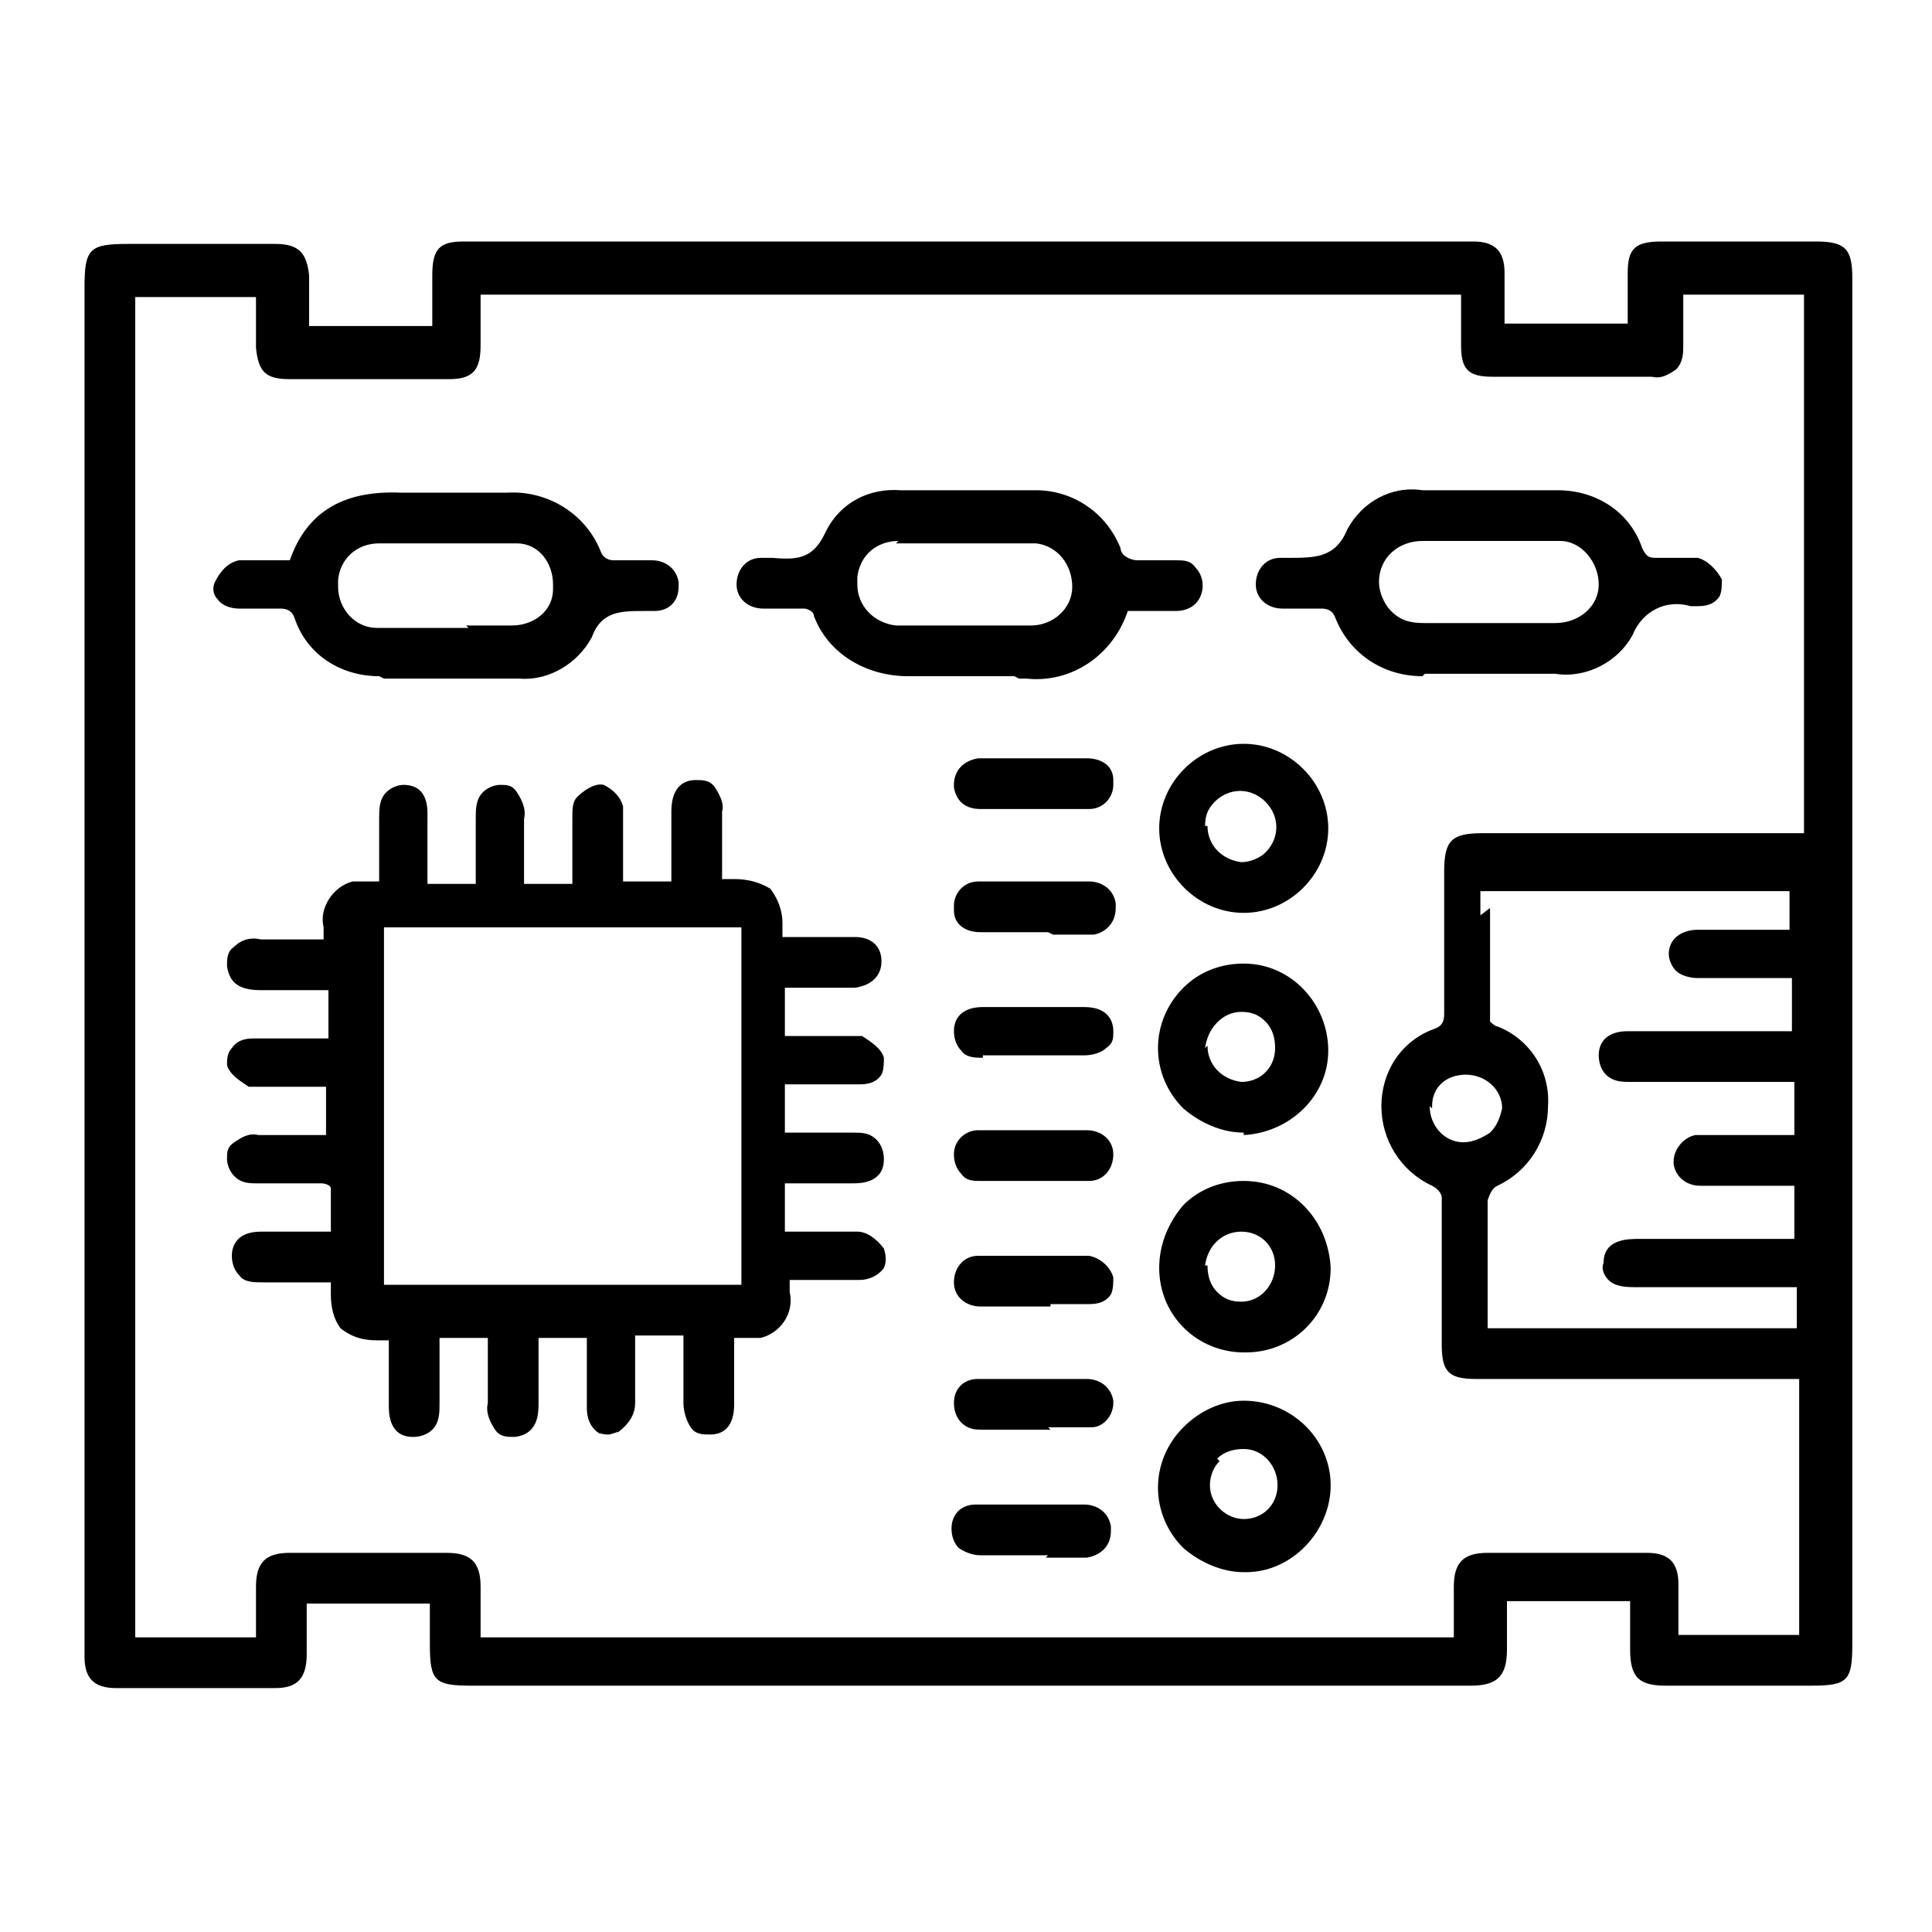
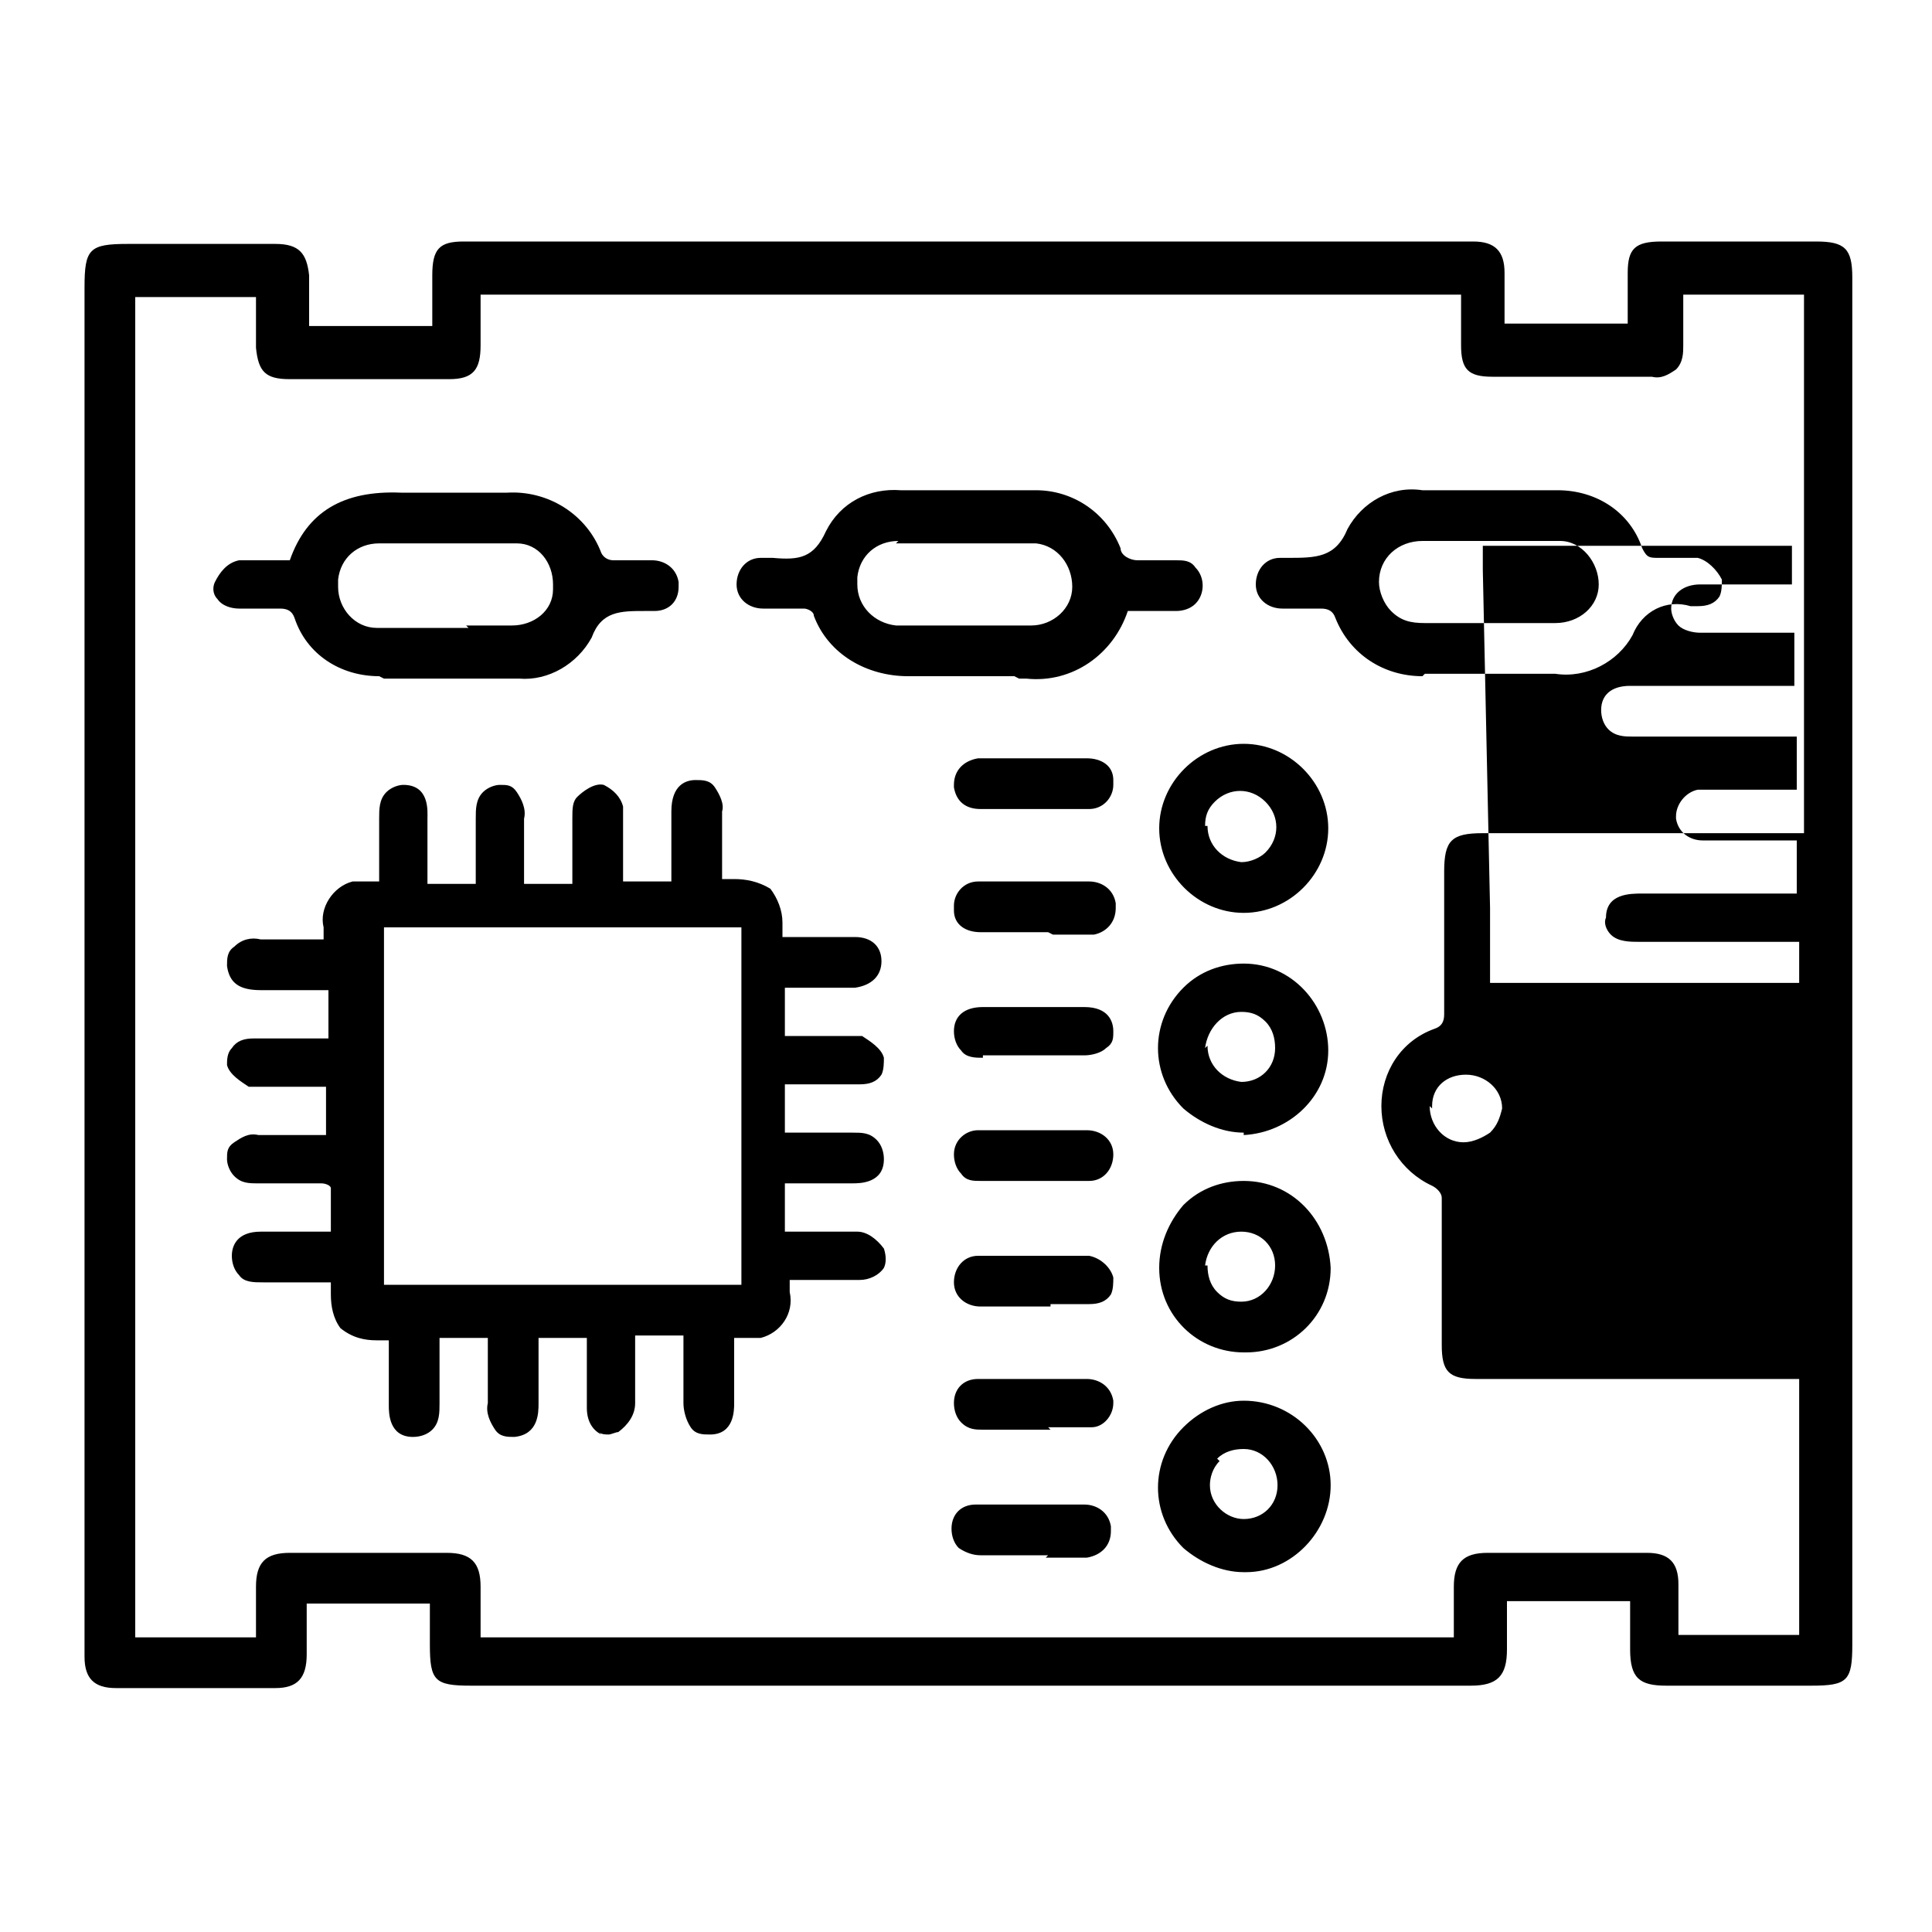
<svg xmlns="http://www.w3.org/2000/svg" id="function" version="1.1" viewBox="0 0 80 80">
  <defs>
    <style>
      .cls-1 {
        fill: #000;
        stroke-width: 0px;
      }
    </style>
  </defs>
-   <path id="_联合_9" data-name="联合 9" class="cls-1" d="M4.8,69.9c-.9,0-1.3-.4-1.3-1.3V11.9c0-1.6.2-1.8,1.8-1.8h6.1c1,0,1.3.4,1.4,1.3,0,.5,0,1.1,0,1.6v.5h5.1v-2.1c0-1.1.3-1.4,1.3-1.4,13.9,0,27.9,0,41.8,0,.9,0,1.3.4,1.3,1.3,0,.5,0,1.1,0,1.6v.5h5.1v-2.1c0-1,.3-1.3,1.4-1.3,2.1,0,4.2,0,6.4,0,1.2,0,1.5.3,1.5,1.5v56.6c0,1.5-.2,1.7-1.7,1.7h-6c-1.1,0-1.5-.3-1.5-1.5v-2h-5.1v2c0,1.1-.4,1.5-1.5,1.5-2.7,0-5.4,0-8,0H19.5c-1.5,0-1.7-.2-1.7-1.7v-1.7h-5.1v2.1c0,1-.4,1.4-1.3,1.4-1.1,0-2.1,0-3.2,0-1.1,0-2.2,0-3.3,0ZM18.5,64.3c1,0,1.4.4,1.4,1.4v2.1h40.3v-2.1c0-1,.4-1.4,1.4-1.4,2.2,0,4.4,0,6.6,0,.9,0,1.3.4,1.3,1.3,0,.5,0,1.1,0,1.6v.5h5v-10.6h-3.9c-3.2,0-6.4,0-9.5,0-1.1,0-1.4-.3-1.4-1.4v-1.9c0-1.4,0-2.8,0-4.2,0-.2-.2-.4-.4-.5-1.3-.6-2.1-1.9-2.1-3.3,0-1.4.8-2.7,2.2-3.2.3-.1.4-.3.4-.6,0-1.6,0-3.3,0-4.9v-1c0-1.3.3-1.6,1.6-1.6h13.3V12.2h-5v.5c0,.6,0,1.1,0,1.6,0,.3,0,.7-.3,1-.3.2-.6.4-1,.3-1.2,0-2.4,0-3.6,0h-3c-1,0-1.3-.3-1.3-1.3,0-.6,0-1.1,0-1.6v-.5H19.9v2.1c0,1-.3,1.4-1.3,1.4-2.2,0-4.4,0-6.6,0-1,0-1.3-.3-1.4-1.3,0-.5,0-1.1,0-1.6v-.5h-5v55.5h5v-2.1c0-1,.4-1.4,1.4-1.4,1.1,0,2.2,0,3.3,0s2.2,0,3.3,0h0ZM61.7,37.6c0,1.6,0,3.1,0,4.7,0,0,.2.2.3.2,1.3.5,2.2,1.8,2.1,3.3,0,1.4-.8,2.7-2.1,3.3-.2.1-.3.3-.4.6,0,.7,0,1.5,0,2.2v3.1h12.8v-1.7h-6.6c-.4,0-.9,0-1.2-.3-.2-.2-.3-.5-.2-.7,0-1,1-1,1.5-1,1.4,0,2.8,0,4.2,0h2.2v-2.2h-3.9c-.5,0-1-.3-1.1-.9,0,0,0,0,0-.1,0-.5.4-1,.9-1.1,0,0,.1,0,.2,0h3.9v-2.2h-6.8c-.3,0-.7,0-1-.3-.2-.2-.3-.5-.3-.8,0-.6.4-1,1.2-1h1.8c1.5,0,2.9,0,4.4,0,.2,0,.4,0,.6,0h0v-2.2h-1.6c-.8,0-1.5,0-2.3,0-.3,0-.7-.1-.9-.3-.2-.2-.3-.5-.3-.7,0-.6.5-1,1.2-1h3.8v-1.6h-12.8v1ZM59.2,45.8c0,.8.6,1.5,1.4,1.5.4,0,.8-.2,1.1-.4.3-.3.4-.6.5-1,0-.8-.7-1.4-1.5-1.4,0,0,0,0,0,0h0c-.8,0-1.4.5-1.4,1.3,0,0,0,0,0,.1h0ZM51.5,65.1c-.9,0-1.8-.4-2.5-1-1.4-1.4-1.4-3.6,0-5,.7-.7,1.6-1.1,2.5-1.1h0c2,0,3.6,1.6,3.6,3.5s-1.6,3.6-3.5,3.6h0ZM50.5,60.5c-.3.3-.4.7-.4,1,0,.8.7,1.4,1.4,1.4h0c.8,0,1.4-.6,1.4-1.4h0c0-.8-.6-1.5-1.4-1.5-.4,0-.8.1-1.1.4h0ZM43.4,64.4h-2.8c-.3,0-.6-.1-.9-.3-.2-.2-.3-.5-.3-.8,0-.6.4-1,1-1,0,0,0,0,.1,0,1.4,0,2.9,0,4.4,0,.5,0,1,.3,1.1.9,0,0,0,.1,0,.2,0,.6-.4,1-1,1.1,0,0-.1,0-.2,0h-1.5ZM24.9,59.4c-.4-.2-.6-.6-.6-1.1,0-.4,0-.7,0-1.1v-1.8h-2v2.7c0,.4,0,1.3-1,1.4-.3,0-.6,0-.8-.3-.2-.3-.4-.7-.3-1.1v-2.7h-2v2.7c0,.4,0,.8-.3,1.1-.2.2-.5.3-.8.3-1,0-1-1-1-1.3v-2.7c-.2,0-.4,0-.5,0-.5,0-1-.1-1.5-.5-.3-.4-.4-.9-.4-1.4,0-.2,0-.4,0-.5h-.7c-.7,0-1.4,0-2.1,0-.4,0-.8,0-1-.3-.2-.2-.3-.5-.3-.8,0-.4.2-1,1.2-1h0c.7,0,1.4,0,2.1,0h.8c0-.1,0-.2,0-.4,0-.5,0-.9,0-1.4,0-.1-.2-.2-.4-.2-.8,0-1.5,0-2.3,0h-.3c-.4,0-.7,0-1-.3-.2-.2-.3-.5-.3-.7,0-.3,0-.5.3-.7.3-.2.6-.4,1-.3.7,0,1.4,0,2.1,0h.7v-2h-2.2c0,0-.2,0-.3,0-.2,0-.5,0-.7,0-.3-.2-.8-.5-.9-.9,0-.2,0-.5.2-.7.2-.3.5-.4.9-.4.6,0,1.1,0,1.7,0h1.4v-2h-2.8c-.9,0-1.3-.3-1.4-1,0-.3,0-.6.3-.8.3-.3.7-.4,1.1-.3.7,0,1.4,0,2,0h.6c0-.2,0-.4,0-.5-.2-.8.4-1.7,1.2-1.9.2,0,.4,0,.6,0,.2,0,.4,0,.5,0v-2.6c0-.4,0-.8.3-1.1.2-.2.5-.3.7-.3,1.1,0,1,1.1,1,1.4,0,.7,0,1.3,0,2v.7h2v-.7c0-.7,0-1.4,0-2,0-.4,0-.8.3-1.1.2-.2.5-.3.7-.3h0c.3,0,.5,0,.7.3.2.3.4.7.3,1.1v2.7h2v-.6c0-.7,0-1.4,0-2.1h0c0-.4,0-.7.2-.9.2-.2.7-.6,1.1-.5.4.2.7.5.8.9,0,.9,0,1.7,0,2.6v.2c0,.1,0,.2,0,.3,0,0,.2,0,.3,0,.4,0,.8,0,1.3,0h.4v-.8c0-.7,0-1.4,0-2.1,0-1.1.6-1.3,1-1.3.3,0,.6,0,.8.3.2.3.4.7.3,1,0,.7,0,1.4,0,2.1v.7c.2,0,.3,0,.5,0,.5,0,1,.1,1.5.4.3.4.5.9.5,1.4,0,.2,0,.4,0,.6h2.3c.2,0,.4,0,.7,0,.7,0,1.1.4,1.1,1s-.4,1-1.1,1.1c-.4,0-.8,0-1.1,0h-1.8v2h2.2c0,0,.2,0,.3,0,.2,0,.5,0,.7,0,.3.2.8.5.9.9,0,.2,0,.5-.1.7-.2.3-.5.4-.9.4-.6,0-1.1,0-1.7,0h-1.4v2h2.8c.4,0,.7,0,1,.3.2.2.3.5.3.8,0,1-1,1-1.3,1h-2.8v2h.7c.7,0,1.5,0,2.3,0,.4,0,.8.3,1.1.7.1.3.1.6,0,.8-.2.3-.6.5-1,.5-.7,0-1.5,0-2.2,0h-.7c0,.2,0,.3,0,.5.2.9-.4,1.7-1.2,1.9-.2,0-.4,0-.6,0-.2,0-.4,0-.5,0v.6c0,.7,0,1.4,0,2.1,0,.3,0,1.3-1,1.3-.3,0-.6,0-.8-.3-.2-.3-.3-.7-.3-1,0-.7,0-1.4,0-2.1v-.7h-2c0,.2,0,.4,0,.6,0,.7,0,1.5,0,2.2,0,.5-.3.9-.7,1.2-.1,0-.3.1-.4.1-.1,0-.3,0-.4-.1h0ZM15.9,53.2h14.8v-14.8h-14.8v14.8ZM43.5,59.2h-2.8c-.3,0-.6,0-.9-.3-.2-.2-.3-.5-.3-.8,0-.6.4-1,1-1,0,0,0,0,.1,0,1.5,0,2.9,0,4.4,0,.5,0,1,.3,1.1.9,0,0,0,0,0,.1,0,.5-.4,1-.9,1,0,0-.1,0-.2,0-.3,0-.6,0-.9,0h-.7ZM51.5,56c-1.9,0-3.5-1.5-3.5-3.5h0c0-1,.4-1.9,1-2.6.7-.7,1.6-1,2.5-1h0c2,0,3.5,1.6,3.6,3.6,0,2-1.6,3.5-3.5,3.5,0,0,0,0,0,0h0ZM50,52.4c0,.4.1.8.4,1.1.3.3.6.4,1,.4.8,0,1.4-.7,1.4-1.5,0-.8-.6-1.4-1.4-1.4,0,0,0,0,0,0h0c-.8,0-1.4.6-1.5,1.4h0ZM43.5,54.1h-2.9c-.6,0-1.1-.4-1.1-1,0-.6.4-1.1,1-1.1,0,0,0,0,.1,0h1c1.1,0,2.3,0,3.5,0,.5.1.9.5,1,.9,0,.2,0,.5-.1.7-.2.3-.5.4-.9.4-.3,0-.6,0-.9,0h-.7ZM43.4,48.9h-1.3c-.5,0-1,0-1.5,0-.3,0-.6,0-.8-.3-.2-.2-.3-.5-.3-.8,0-.6.5-1,1-1,0,0,0,0,.1,0,1.4,0,2.9,0,4.4,0,.6,0,1.1.4,1.1,1,0,.6-.4,1.1-1,1.1,0,0,0,0,0,0-.3,0-.6,0-.9,0-.2,0-.4,0-.7,0h0ZM51.5,46.9c-.9,0-1.8-.4-2.5-1-1.4-1.4-1.4-3.6,0-5,.7-.7,1.6-1,2.5-1h0c2,0,3.5,1.7,3.5,3.6,0,1.9-1.6,3.4-3.5,3.5h0ZM50,43.3c0,.8.6,1.4,1.4,1.5,0,0,0,0,0,0h0c.8,0,1.4-.6,1.4-1.4h0c0-.4-.1-.8-.4-1.1-.3-.3-.6-.4-1-.4h0c-.8,0-1.4.7-1.5,1.5h0ZM40.7,43.8c-.3,0-.7,0-.9-.3-.2-.2-.3-.5-.3-.8,0-.6.4-1,1.2-1h0c1.2,0,2.5,0,3.7,0h.5c1,0,1.2.6,1.2,1,0,.3,0,.5-.3.7-.2.2-.6.3-.9.3h-4.2ZM43.4,38.6h-2.8c-.6,0-1.1-.3-1.1-.9,0,0,0-.1,0-.2,0-.5.4-1,1-1,0,0,.1,0,.2,0,1.4,0,2.9,0,4.4,0,.5,0,1,.3,1.1.9,0,0,0,.1,0,.2,0,.6-.4,1-.9,1.1,0,0-.1,0-.2,0h-1.5ZM51.5,37.8c-1.9,0-3.5-1.6-3.5-3.5,0-1.9,1.6-3.5,3.5-3.5s3.5,1.6,3.5,3.5c0,1.9-1.6,3.5-3.5,3.5h0ZM50,34.2c0,.8.6,1.4,1.4,1.5h0c.4,0,.8-.2,1-.4.6-.6.6-1.5,0-2.1-.6-.6-1.5-.6-2.1,0-.3.3-.4.6-.4,1h0ZM40.6,33.5c-.6,0-1-.3-1.1-.9,0,0,0,0,0-.1,0-.6.4-1,1-1.1,0,0,.1,0,.2,0h2.8c.5,0,1,0,1.5,0,.6,0,1.1.3,1.1.9,0,0,0,.1,0,.2,0,.5-.4,1-1,1,0,0,0,0-.1,0-.7,0-1.4,0-2.1,0s-1.5,0-2.3,0h0ZM15.7,28c-1.6,0-3-.9-3.5-2.4-.1-.3-.3-.4-.6-.4-.6,0-1.1,0-1.7,0-.3,0-.7-.1-.9-.4-.2-.2-.2-.5-.1-.7.2-.4.5-.8,1-.9.5,0,1.1,0,1.6,0,.2,0,.3,0,.5,0,.7-2,2.2-2.9,4.6-2.8,1,0,2.1,0,3.2,0,.4,0,.8,0,1.2,0h0c1.7-.1,3.3.9,3.9,2.5.1.2.3.3.5.3.4,0,.8,0,1.1,0,.2,0,.3,0,.5,0,.5,0,1,.3,1.1.9,0,0,0,.1,0,.2,0,.6-.4,1-1,1,0,0,0,0-.1,0h0c-.1,0-.2,0-.3,0-1,0-1.8,0-2.2,1.1-.6,1.1-1.8,1.8-3,1.7-1.1,0-2.1,0-3,0s-1.8,0-2.6,0h0ZM19.3,25.9c.6,0,1.3,0,1.9,0,.9,0,1.7-.6,1.7-1.5,0,0,0-.1,0-.2,0-.9-.6-1.7-1.5-1.7,0,0-.2,0-.2,0-1.8,0-3.7,0-5.5,0-.9,0-1.6.6-1.7,1.5,0,0,0,.2,0,.3,0,.9.7,1.7,1.6,1.7,0,0,.1,0,.2,0,.6,0,1.2,0,1.9,0h.8c.3,0,.6,0,.9,0h0ZM42,28c-1.1,0-2.2,0-3.3,0h-1.1s0,0,0,0c-1.7,0-3.3-.9-3.9-2.5,0-.2-.3-.3-.4-.3-.4,0-.7,0-1.1,0-.2,0-.4,0-.6,0-.6,0-1.1-.4-1.1-1,0-.6.4-1.1,1-1.1,0,0,0,0,.1,0h.1c0,0,.2,0,.3,0,1.1.1,1.7,0,2.2-1.1.6-1.2,1.8-1.8,3.1-1.7,1.5,0,3.6,0,5.6,0,1.5,0,2.9.9,3.5,2.4,0,.3.4.5.7.5,0,0,0,0,0,0,.4,0,.7,0,1.1,0,.1,0,.3,0,.5,0,.3,0,.6,0,.8.3.4.4.4,1.1,0,1.5-.2.2-.5.3-.8.3h-2c-.6,1.8-2.3,3-4.2,2.8,0,0-.2,0-.3,0h0ZM37.2,22.4c-.9,0-1.6.6-1.7,1.5,0,0,0,.2,0,.3,0,.9.7,1.6,1.6,1.7,0,0,0,0,.1,0,.6,0,1.3,0,1.9,0,.3,0,.6,0,.9,0h2.6s0,0,.1,0c.9,0,1.7-.7,1.7-1.6,0,0,0,0,0,0,0-.9-.6-1.7-1.5-1.8,0,0-.1,0-.2,0-.9,0-1.9,0-2.8,0s-1.9,0-2.8,0h0ZM58.9,28c-1.6,0-3-.9-3.6-2.4-.1-.3-.3-.4-.6-.4-.5,0-1.1,0-1.6,0-.6,0-1.1-.4-1.1-1,0-.6.4-1.1,1-1.1,0,0,0,0,0,0,.1,0,.2,0,.3,0,1.2,0,2,0,2.5-1.2.6-1.1,1.8-1.8,3.1-1.6,1.8,0,3.7,0,5.6,0,1.6,0,3,.9,3.5,2.4.2.4.3.4.7.4h.3c.4,0,.9,0,1.3,0,.4.1.8.5,1,.9,0,.2,0,.5-.1.7-.2.3-.5.4-.9.4h0c0,0-.2,0-.3,0-1-.3-2,.2-2.4,1.2-.6,1.1-1.9,1.8-3.2,1.6-.6,0-1.3,0-1.9,0h-1.6c-.3,0-.5,0-.8,0-.4,0-.7,0-1.1,0h0ZM58.9,22.4c-1,0-1.8.7-1.8,1.7,0,0,0,0,0,0,0,.4.2.9.5,1.2.4.4.8.5,1.4.5,1.7,0,3.6,0,5.4,0,1,0,1.8-.7,1.8-1.6s-.7-1.8-1.6-1.8c0,0-.2,0-.2,0-.6,0-1.2,0-1.9,0h-2.5c-.4,0-.7,0-1.1,0h0Z" />
+   <path id="_联合_9" data-name="联合 9" class="cls-1" d="M4.8,69.9c-.9,0-1.3-.4-1.3-1.3V11.9c0-1.6.2-1.8,1.8-1.8h6.1c1,0,1.3.4,1.4,1.3,0,.5,0,1.1,0,1.6v.5h5.1v-2.1c0-1.1.3-1.4,1.3-1.4,13.9,0,27.9,0,41.8,0,.9,0,1.3.4,1.3,1.3,0,.5,0,1.1,0,1.6v.5h5.1v-2.1c0-1,.3-1.3,1.4-1.3,2.1,0,4.2,0,6.4,0,1.2,0,1.5.3,1.5,1.5v56.6c0,1.5-.2,1.7-1.7,1.7h-6c-1.1,0-1.5-.3-1.5-1.5v-2h-5.1v2c0,1.1-.4,1.5-1.5,1.5-2.7,0-5.4,0-8,0H19.5c-1.5,0-1.7-.2-1.7-1.7v-1.7h-5.1v2.1c0,1-.4,1.4-1.3,1.4-1.1,0-2.1,0-3.2,0-1.1,0-2.2,0-3.3,0ZM18.5,64.3c1,0,1.4.4,1.4,1.4v2.1h40.3v-2.1c0-1,.4-1.4,1.4-1.4,2.2,0,4.4,0,6.6,0,.9,0,1.3.4,1.3,1.3,0,.5,0,1.1,0,1.6v.5h5v-10.6h-3.9c-3.2,0-6.4,0-9.5,0-1.1,0-1.4-.3-1.4-1.4v-1.9c0-1.4,0-2.8,0-4.2,0-.2-.2-.4-.4-.5-1.3-.6-2.1-1.9-2.1-3.3,0-1.4.8-2.7,2.2-3.2.3-.1.4-.3.4-.6,0-1.6,0-3.3,0-4.9v-1c0-1.3.3-1.6,1.6-1.6h13.3V12.2h-5v.5c0,.6,0,1.1,0,1.6,0,.3,0,.7-.3,1-.3.2-.6.4-1,.3-1.2,0-2.4,0-3.6,0h-3c-1,0-1.3-.3-1.3-1.3,0-.6,0-1.1,0-1.6v-.5H19.9v2.1c0,1-.3,1.4-1.3,1.4-2.2,0-4.4,0-6.6,0-1,0-1.3-.3-1.4-1.3,0-.5,0-1.1,0-1.6v-.5h-5v55.5h5v-2.1c0-1,.4-1.4,1.4-1.4,1.1,0,2.2,0,3.3,0s2.2,0,3.3,0h0ZM61.7,37.6v3.1h12.8v-1.7h-6.6c-.4,0-.9,0-1.2-.3-.2-.2-.3-.5-.2-.7,0-1,1-1,1.5-1,1.4,0,2.8,0,4.2,0h2.2v-2.2h-3.9c-.5,0-1-.3-1.1-.9,0,0,0,0,0-.1,0-.5.4-1,.9-1.1,0,0,.1,0,.2,0h3.9v-2.2h-6.8c-.3,0-.7,0-1-.3-.2-.2-.3-.5-.3-.8,0-.6.4-1,1.2-1h1.8c1.5,0,2.9,0,4.4,0,.2,0,.4,0,.6,0h0v-2.2h-1.6c-.8,0-1.5,0-2.3,0-.3,0-.7-.1-.9-.3-.2-.2-.3-.5-.3-.7,0-.6.5-1,1.2-1h3.8v-1.6h-12.8v1ZM59.2,45.8c0,.8.6,1.5,1.4,1.5.4,0,.8-.2,1.1-.4.3-.3.4-.6.5-1,0-.8-.7-1.4-1.5-1.4,0,0,0,0,0,0h0c-.8,0-1.4.5-1.4,1.3,0,0,0,0,0,.1h0ZM51.5,65.1c-.9,0-1.8-.4-2.5-1-1.4-1.4-1.4-3.6,0-5,.7-.7,1.6-1.1,2.5-1.1h0c2,0,3.6,1.6,3.6,3.5s-1.6,3.6-3.5,3.6h0ZM50.5,60.5c-.3.3-.4.7-.4,1,0,.8.7,1.4,1.4,1.4h0c.8,0,1.4-.6,1.4-1.4h0c0-.8-.6-1.5-1.4-1.5-.4,0-.8.1-1.1.4h0ZM43.4,64.4h-2.8c-.3,0-.6-.1-.9-.3-.2-.2-.3-.5-.3-.8,0-.6.4-1,1-1,0,0,0,0,.1,0,1.4,0,2.9,0,4.4,0,.5,0,1,.3,1.1.9,0,0,0,.1,0,.2,0,.6-.4,1-1,1.1,0,0-.1,0-.2,0h-1.5ZM24.9,59.4c-.4-.2-.6-.6-.6-1.1,0-.4,0-.7,0-1.1v-1.8h-2v2.7c0,.4,0,1.3-1,1.4-.3,0-.6,0-.8-.3-.2-.3-.4-.7-.3-1.1v-2.7h-2v2.7c0,.4,0,.8-.3,1.1-.2.2-.5.3-.8.3-1,0-1-1-1-1.3v-2.7c-.2,0-.4,0-.5,0-.5,0-1-.1-1.5-.5-.3-.4-.4-.9-.4-1.4,0-.2,0-.4,0-.5h-.7c-.7,0-1.4,0-2.1,0-.4,0-.8,0-1-.3-.2-.2-.3-.5-.3-.8,0-.4.2-1,1.2-1h0c.7,0,1.4,0,2.1,0h.8c0-.1,0-.2,0-.4,0-.5,0-.9,0-1.4,0-.1-.2-.2-.4-.2-.8,0-1.5,0-2.3,0h-.3c-.4,0-.7,0-1-.3-.2-.2-.3-.5-.3-.7,0-.3,0-.5.3-.7.3-.2.6-.4,1-.3.7,0,1.4,0,2.1,0h.7v-2h-2.2c0,0-.2,0-.3,0-.2,0-.5,0-.7,0-.3-.2-.8-.5-.9-.9,0-.2,0-.5.2-.7.2-.3.5-.4.9-.4.6,0,1.1,0,1.7,0h1.4v-2h-2.8c-.9,0-1.3-.3-1.4-1,0-.3,0-.6.3-.8.3-.3.7-.4,1.1-.3.7,0,1.4,0,2,0h.6c0-.2,0-.4,0-.5-.2-.8.4-1.7,1.2-1.9.2,0,.4,0,.6,0,.2,0,.4,0,.5,0v-2.6c0-.4,0-.8.3-1.1.2-.2.5-.3.7-.3,1.1,0,1,1.1,1,1.4,0,.7,0,1.3,0,2v.7h2v-.7c0-.7,0-1.4,0-2,0-.4,0-.8.3-1.1.2-.2.5-.3.7-.3h0c.3,0,.5,0,.7.3.2.3.4.7.3,1.1v2.7h2v-.6c0-.7,0-1.4,0-2.1h0c0-.4,0-.7.2-.9.2-.2.7-.6,1.1-.5.4.2.7.5.8.9,0,.9,0,1.7,0,2.6v.2c0,.1,0,.2,0,.3,0,0,.2,0,.3,0,.4,0,.8,0,1.3,0h.4v-.8c0-.7,0-1.4,0-2.1,0-1.1.6-1.3,1-1.3.3,0,.6,0,.8.3.2.3.4.7.3,1,0,.7,0,1.4,0,2.1v.7c.2,0,.3,0,.5,0,.5,0,1,.1,1.5.4.3.4.5.9.5,1.4,0,.2,0,.4,0,.6h2.3c.2,0,.4,0,.7,0,.7,0,1.1.4,1.1,1s-.4,1-1.1,1.1c-.4,0-.8,0-1.1,0h-1.8v2h2.2c0,0,.2,0,.3,0,.2,0,.5,0,.7,0,.3.2.8.5.9.9,0,.2,0,.5-.1.7-.2.3-.5.4-.9.4-.6,0-1.1,0-1.7,0h-1.4v2h2.8c.4,0,.7,0,1,.3.2.2.3.5.3.8,0,1-1,1-1.3,1h-2.8v2h.7c.7,0,1.5,0,2.3,0,.4,0,.8.3,1.1.7.1.3.1.6,0,.8-.2.3-.6.5-1,.5-.7,0-1.5,0-2.2,0h-.7c0,.2,0,.3,0,.5.2.9-.4,1.7-1.2,1.9-.2,0-.4,0-.6,0-.2,0-.4,0-.5,0v.6c0,.7,0,1.4,0,2.1,0,.3,0,1.3-1,1.3-.3,0-.6,0-.8-.3-.2-.3-.3-.7-.3-1,0-.7,0-1.4,0-2.1v-.7h-2c0,.2,0,.4,0,.6,0,.7,0,1.5,0,2.2,0,.5-.3.9-.7,1.2-.1,0-.3.1-.4.1-.1,0-.3,0-.4-.1h0ZM15.9,53.2h14.8v-14.8h-14.8v14.8ZM43.5,59.2h-2.8c-.3,0-.6,0-.9-.3-.2-.2-.3-.5-.3-.8,0-.6.4-1,1-1,0,0,0,0,.1,0,1.5,0,2.9,0,4.4,0,.5,0,1,.3,1.1.9,0,0,0,0,0,.1,0,.5-.4,1-.9,1,0,0-.1,0-.2,0-.3,0-.6,0-.9,0h-.7ZM51.5,56c-1.9,0-3.5-1.5-3.5-3.5h0c0-1,.4-1.9,1-2.6.7-.7,1.6-1,2.5-1h0c2,0,3.5,1.6,3.6,3.6,0,2-1.6,3.5-3.5,3.5,0,0,0,0,0,0h0ZM50,52.4c0,.4.1.8.4,1.1.3.3.6.4,1,.4.8,0,1.4-.7,1.4-1.5,0-.8-.6-1.4-1.4-1.4,0,0,0,0,0,0h0c-.8,0-1.4.6-1.5,1.4h0ZM43.5,54.1h-2.9c-.6,0-1.1-.4-1.1-1,0-.6.4-1.1,1-1.1,0,0,0,0,.1,0h1c1.1,0,2.3,0,3.5,0,.5.1.9.5,1,.9,0,.2,0,.5-.1.7-.2.3-.5.4-.9.4-.3,0-.6,0-.9,0h-.7ZM43.4,48.9h-1.3c-.5,0-1,0-1.5,0-.3,0-.6,0-.8-.3-.2-.2-.3-.5-.3-.8,0-.6.5-1,1-1,0,0,0,0,.1,0,1.4,0,2.9,0,4.4,0,.6,0,1.1.4,1.1,1,0,.6-.4,1.1-1,1.1,0,0,0,0,0,0-.3,0-.6,0-.9,0-.2,0-.4,0-.7,0h0ZM51.5,46.9c-.9,0-1.8-.4-2.5-1-1.4-1.4-1.4-3.6,0-5,.7-.7,1.6-1,2.5-1h0c2,0,3.5,1.7,3.5,3.6,0,1.9-1.6,3.4-3.5,3.5h0ZM50,43.3c0,.8.6,1.4,1.4,1.5,0,0,0,0,0,0h0c.8,0,1.4-.6,1.4-1.4h0c0-.4-.1-.8-.4-1.1-.3-.3-.6-.4-1-.4h0c-.8,0-1.4.7-1.5,1.5h0ZM40.7,43.8c-.3,0-.7,0-.9-.3-.2-.2-.3-.5-.3-.8,0-.6.4-1,1.2-1h0c1.2,0,2.5,0,3.7,0h.5c1,0,1.2.6,1.2,1,0,.3,0,.5-.3.7-.2.2-.6.3-.9.3h-4.2ZM43.4,38.6h-2.8c-.6,0-1.1-.3-1.1-.9,0,0,0-.1,0-.2,0-.5.4-1,1-1,0,0,.1,0,.2,0,1.4,0,2.9,0,4.4,0,.5,0,1,.3,1.1.9,0,0,0,.1,0,.2,0,.6-.4,1-.9,1.1,0,0-.1,0-.2,0h-1.5ZM51.5,37.8c-1.9,0-3.5-1.6-3.5-3.5,0-1.9,1.6-3.5,3.5-3.5s3.5,1.6,3.5,3.5c0,1.9-1.6,3.5-3.5,3.5h0ZM50,34.2c0,.8.6,1.4,1.4,1.5h0c.4,0,.8-.2,1-.4.6-.6.6-1.5,0-2.1-.6-.6-1.5-.6-2.1,0-.3.3-.4.6-.4,1h0ZM40.6,33.5c-.6,0-1-.3-1.1-.9,0,0,0,0,0-.1,0-.6.4-1,1-1.1,0,0,.1,0,.2,0h2.8c.5,0,1,0,1.5,0,.6,0,1.1.3,1.1.9,0,0,0,.1,0,.2,0,.5-.4,1-1,1,0,0,0,0-.1,0-.7,0-1.4,0-2.1,0s-1.5,0-2.3,0h0ZM15.7,28c-1.6,0-3-.9-3.5-2.4-.1-.3-.3-.4-.6-.4-.6,0-1.1,0-1.7,0-.3,0-.7-.1-.9-.4-.2-.2-.2-.5-.1-.7.2-.4.5-.8,1-.9.5,0,1.1,0,1.6,0,.2,0,.3,0,.5,0,.7-2,2.2-2.9,4.6-2.8,1,0,2.1,0,3.2,0,.4,0,.8,0,1.2,0h0c1.7-.1,3.3.9,3.9,2.5.1.2.3.3.5.3.4,0,.8,0,1.1,0,.2,0,.3,0,.5,0,.5,0,1,.3,1.1.9,0,0,0,.1,0,.2,0,.6-.4,1-1,1,0,0,0,0-.1,0h0c-.1,0-.2,0-.3,0-1,0-1.8,0-2.2,1.1-.6,1.1-1.8,1.8-3,1.7-1.1,0-2.1,0-3,0s-1.8,0-2.6,0h0ZM19.3,25.9c.6,0,1.3,0,1.9,0,.9,0,1.7-.6,1.7-1.5,0,0,0-.1,0-.2,0-.9-.6-1.7-1.5-1.7,0,0-.2,0-.2,0-1.8,0-3.7,0-5.5,0-.9,0-1.6.6-1.7,1.5,0,0,0,.2,0,.3,0,.9.7,1.7,1.6,1.7,0,0,.1,0,.2,0,.6,0,1.2,0,1.9,0h.8c.3,0,.6,0,.9,0h0ZM42,28c-1.1,0-2.2,0-3.3,0h-1.1s0,0,0,0c-1.7,0-3.3-.9-3.9-2.5,0-.2-.3-.3-.4-.3-.4,0-.7,0-1.1,0-.2,0-.4,0-.6,0-.6,0-1.1-.4-1.1-1,0-.6.4-1.1,1-1.1,0,0,0,0,.1,0h.1c0,0,.2,0,.3,0,1.1.1,1.7,0,2.2-1.1.6-1.2,1.8-1.8,3.1-1.7,1.5,0,3.6,0,5.6,0,1.5,0,2.9.9,3.5,2.4,0,.3.4.5.7.5,0,0,0,0,0,0,.4,0,.7,0,1.1,0,.1,0,.3,0,.5,0,.3,0,.6,0,.8.3.4.4.4,1.1,0,1.5-.2.2-.5.3-.8.3h-2c-.6,1.8-2.3,3-4.2,2.8,0,0-.2,0-.3,0h0ZM37.2,22.4c-.9,0-1.6.6-1.7,1.5,0,0,0,.2,0,.3,0,.9.7,1.6,1.6,1.7,0,0,0,0,.1,0,.6,0,1.3,0,1.9,0,.3,0,.6,0,.9,0h2.6s0,0,.1,0c.9,0,1.7-.7,1.7-1.6,0,0,0,0,0,0,0-.9-.6-1.7-1.5-1.8,0,0-.1,0-.2,0-.9,0-1.9,0-2.8,0s-1.9,0-2.8,0h0ZM58.9,28c-1.6,0-3-.9-3.6-2.4-.1-.3-.3-.4-.6-.4-.5,0-1.1,0-1.6,0-.6,0-1.1-.4-1.1-1,0-.6.4-1.1,1-1.1,0,0,0,0,0,0,.1,0,.2,0,.3,0,1.2,0,2,0,2.5-1.2.6-1.1,1.8-1.8,3.1-1.6,1.8,0,3.7,0,5.6,0,1.6,0,3,.9,3.5,2.4.2.4.3.4.7.4h.3c.4,0,.9,0,1.3,0,.4.1.8.5,1,.9,0,.2,0,.5-.1.7-.2.3-.5.4-.9.4h0c0,0-.2,0-.3,0-1-.3-2,.2-2.4,1.2-.6,1.1-1.9,1.8-3.2,1.6-.6,0-1.3,0-1.9,0h-1.6c-.3,0-.5,0-.8,0-.4,0-.7,0-1.1,0h0ZM58.9,22.4c-1,0-1.8.7-1.8,1.7,0,0,0,0,0,0,0,.4.2.9.5,1.2.4.4.8.5,1.4.5,1.7,0,3.6,0,5.4,0,1,0,1.8-.7,1.8-1.6s-.7-1.8-1.6-1.8c0,0-.2,0-.2,0-.6,0-1.2,0-1.9,0h-2.5c-.4,0-.7,0-1.1,0h0Z" />
</svg>